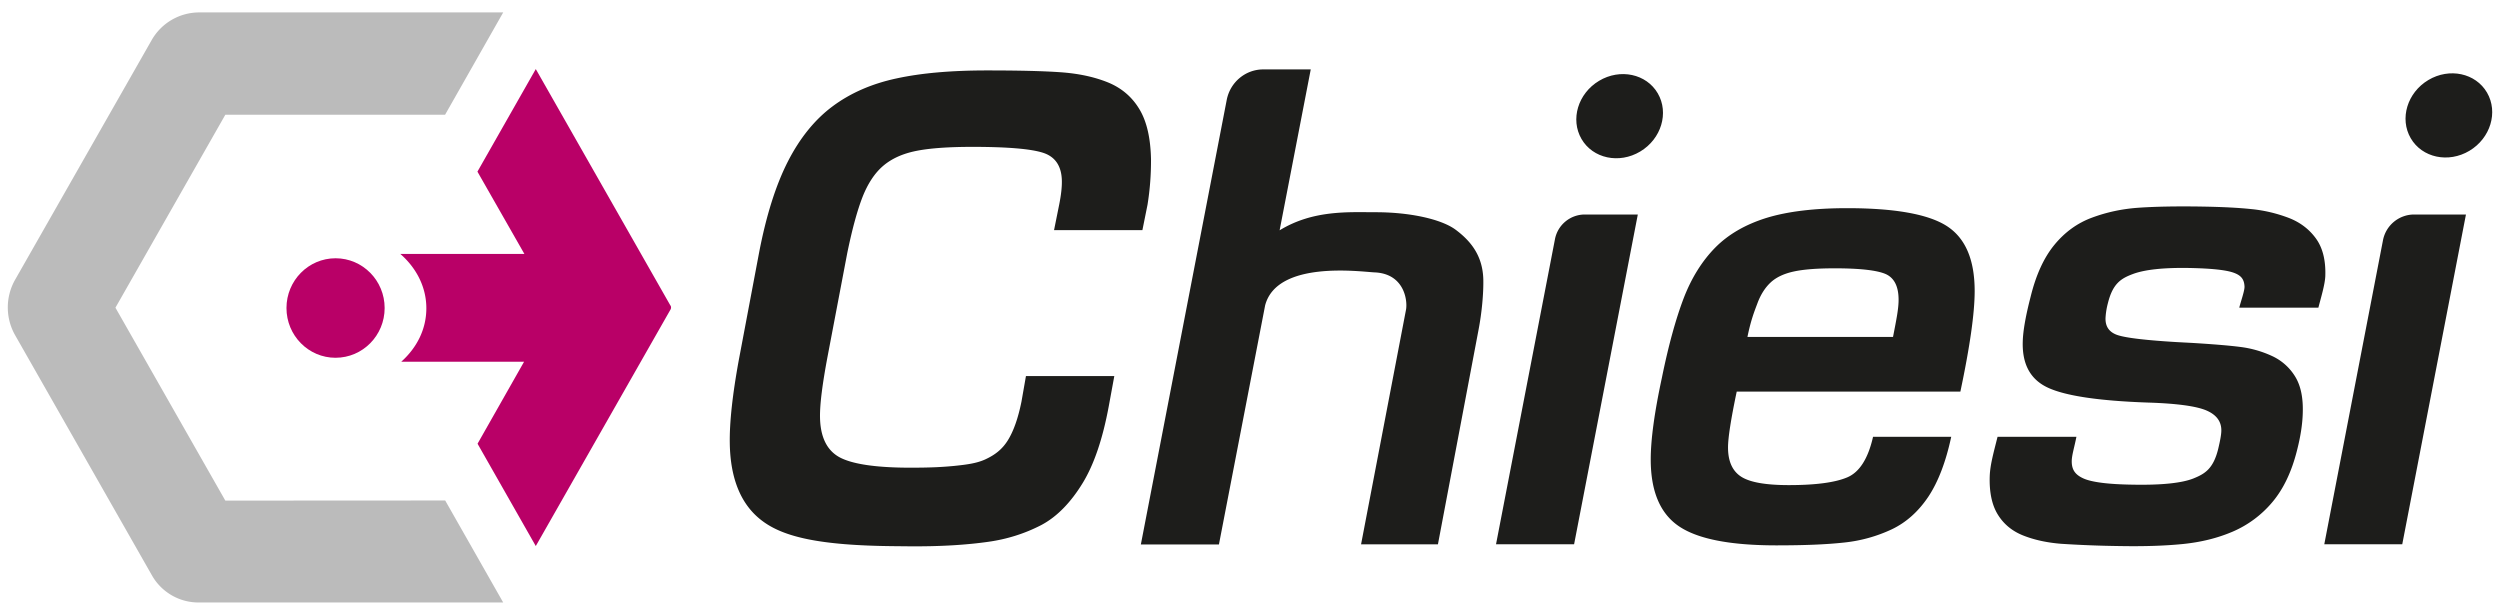
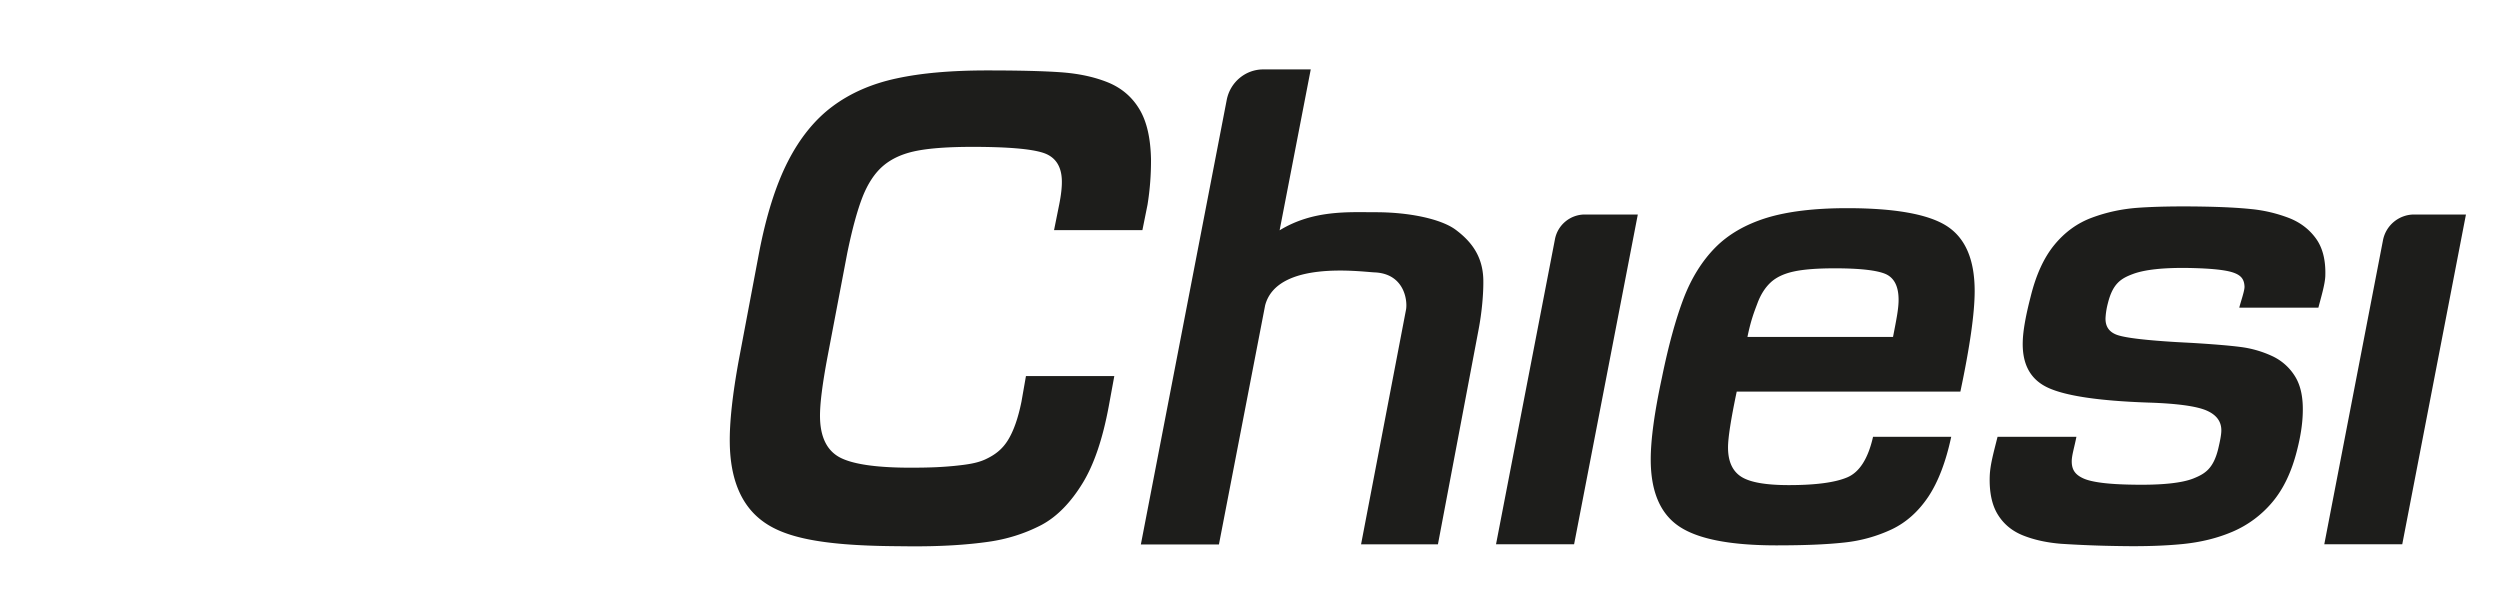
<svg xmlns="http://www.w3.org/2000/svg" width="161" height="39" fill="none">
  <path d="M57.572 35.173c-4.827-.043-7.119-.604-8.477-1.624-1.357-1.012-2.061-2.68-2.097-5.003-.022-1.332.172-3.124.582-5.367l1.3-6.882c.46-2.403 1.078-4.362 1.853-5.884.776-1.522 1.739-2.71 2.881-3.561 1.142-.852 2.515-1.457 4.117-1.8 1.602-.349 3.541-.516 5.833-.516 1.997 0 3.577.036 4.72.116 1.15.08 2.155.292 3.031.641.877.35 1.56.918 2.04 1.704.489.787.74 1.872.77 3.263a17.81 17.81 0 01-.224 2.92l-.33 1.639h-5.69l.33-1.639c.123-.611.18-1.121.173-1.522-.014-.961-.424-1.566-1.214-1.82-.797-.255-2.313-.38-4.547-.38-1.552 0-2.766.088-3.628.263-.87.175-1.573.495-2.12.961-.545.466-.984 1.136-1.328 2.003-.338.867-.668 2.075-.985 3.62l-1.264 6.641c-.338 1.791-.503 3.095-.489 3.925.022 1.282.446 2.141 1.272 2.585.826.438 2.342.663 4.555.663 1.365 0 2.076-.043 2.837-.116.762-.08 1.43-.16 2.005-.43.574-.27 1.048-.612 1.422-1.209.374-.597.668-1.434.884-2.505l.287-1.639h5.69l-.36 1.96c-.388 2.082-.94 3.72-1.673 4.922-.733 1.202-1.624 2.163-2.68 2.717-1.056.546-2.206.91-3.434 1.078-1.235.174-2.945.313-5.28.284m43.038-.131h-5.028l3.793-19.634a1.96 1.96 0 011.918-1.602h3.42l-4.103 21.236zm24.288-6.926c-.345 1.617-.84 2.906-1.473 3.86-.639.954-1.422 1.66-2.356 2.104a9.524 9.524 0 01-3.075.852c-1.12.124-2.564.182-4.346.182-2.981 0-5.072-.407-6.286-1.23-1.214-.823-1.817-2.258-1.817-4.304 0-1.268.237-3.023.718-5.258.424-2.076.891-3.773 1.394-5.098.503-1.318 1.185-2.41 2.033-3.277.847-.86 1.954-1.5 3.312-1.923 1.357-.415 3.081-.626 5.186-.626 3.082 0 5.23.386 6.423 1.15 1.199.773 1.796 2.164 1.796 4.188 0 1.427-.309 3.583-.92 6.474h-14.404c-.373 1.777-.56 2.979-.56 3.598 0 .888.28 1.515.841 1.879.56.364 1.58.546 3.074.546 1.732 0 2.989-.168 3.772-.503.783-.335 1.336-1.209 1.652-2.607h5.029l.007-.007zm-3.75-6.423c.237-1.216.359-1.828.359-2.396 0-.86-.28-1.413-.84-1.66-.561-.24-1.653-.365-3.269-.365-1.121 0-1.997.066-2.636.204-.64.139-1.135.372-1.495.707-.359.335-.646.786-.855 1.354-.215.568-.423 1.1-.639 2.156h9.375zm22.3-1.894c.093-.378.345-1.077.337-1.347-.021-.473-.215-.728-.718-.903-.503-.175-1.444-.27-2.816-.298-1.667-.03-2.881.101-3.649.386-.762.284-1.301.604-1.617 1.886a4.659 4.659 0 00-.151.94c-.021.574.252.946.812 1.12.56.175 1.803.321 3.736.438l1.084.058c1.286.08 2.299.16 3.039.255a6.86 6.86 0 012.062.59 3.405 3.405 0 011.487 1.332c.359.59.517 1.377.481 2.36-.021.706-.143 1.5-.366 2.367-.345 1.383-.876 2.497-1.588 3.342a6.87 6.87 0 01-2.55 1.901c-.984.422-2.054.684-3.218.801-1.164.117-2.522.16-4.081.131a73.744 73.744 0 01-3.75-.145c-.912-.073-1.724-.248-2.442-.532-.719-.284-1.265-.736-1.645-1.355-.381-.619-.554-1.449-.518-2.483.029-.735.252-1.515.503-2.52h5.079c-.129.656-.294 1.173-.301 1.551-.008.569.222.889.754 1.13.532.24 1.588.378 3.175.4 1.854.036 3.161-.102 3.908-.4.747-.3 1.279-.627 1.595-1.902.122-.517.194-.895.201-1.143.022-.597-.294-1.041-.941-1.325-.646-.284-1.918-.46-3.793-.517-3.147-.11-5.287-.43-6.422-.954-1.143-.525-1.681-1.522-1.631-2.993.021-.707.194-1.66.503-2.855.345-1.413.855-2.527 1.53-3.35s1.48-1.406 2.421-1.755c.941-.35 1.94-.568 3.01-.641 1.063-.073 2.442-.102 4.138-.073 1.235.022 2.27.073 3.103.16.834.08 1.624.27 2.385.554.755.284 1.351.735 1.789 1.34.438.604.64 1.413.604 2.425-.022.546-.288 1.413-.446 2.032h-5.079l-.014-.008zm10.502 15.243h-5.028l3.778-19.568a2.046 2.046 0 011.997-1.668h3.348l-4.102 21.236h.007zm-67.06.007h4.95l2.614-13.808c.223-1.158.324-2.381.31-3.219-.03-1.565-.813-2.505-1.76-3.218-.942-.714-3.018-1.144-5.152-1.144-1.745 0-4.044-.16-6.207 1.165L84.412 4.47h-3.06c-1.143 0-2.127.823-2.35 1.96l-5.531 28.634h5.028l2.975-15.395c.768-2.935 6.192-2.163 7.054-2.127 1.854.08 2.12 1.712 2.026 2.367" fill="#1D1D1B" />
-   <path d="M43.175 19.676l-8.67-15.228-3.758 6.606 3.025 5.301h-7.989c1.035.903 1.674 2.134 1.674 3.496s-.618 2.549-1.616 3.445h7.91l-2.996 5.28 3.75 6.59 8.678-15.235a.267.267 0 000-.255h-.008z" fill="#B90067" />
-   <path d="M28.663 32.231l-14.152.008-7.077-12.424L14.511 7.39h14.152L32.406.8H12.822a3.527 3.527 0 00-3.06 1.792L.976 18.009a3.621 3.621 0 000 3.582l8.808 15.461a3.445 3.445 0 002.995 1.748h19.627l-3.736-6.569h-.007z" fill="#BBB" />
-   <path d="M21.61 23.04c1.746 0 3.161-1.434 3.161-3.204 0-1.77-1.415-3.204-3.16-3.204-1.747 0-3.162 1.435-3.162 3.204 0 1.77 1.415 3.205 3.161 3.205z" fill="#B90067" />
-   <path d="M105.63 9.758c1.357-.811 1.863-2.488 1.131-3.746-.732-1.257-2.425-1.619-3.781-.807-1.357.811-1.863 2.488-1.131 3.746.731 1.257 2.424 1.619 3.781.807zm53.402-.048c1.357-.812 1.863-2.489 1.132-3.746-.732-1.258-2.425-1.62-3.782-.808-1.356.811-1.863 2.488-1.131 3.746.732 1.257 2.425 1.619 3.781.808z" fill="#1D1D1B" />
</svg>